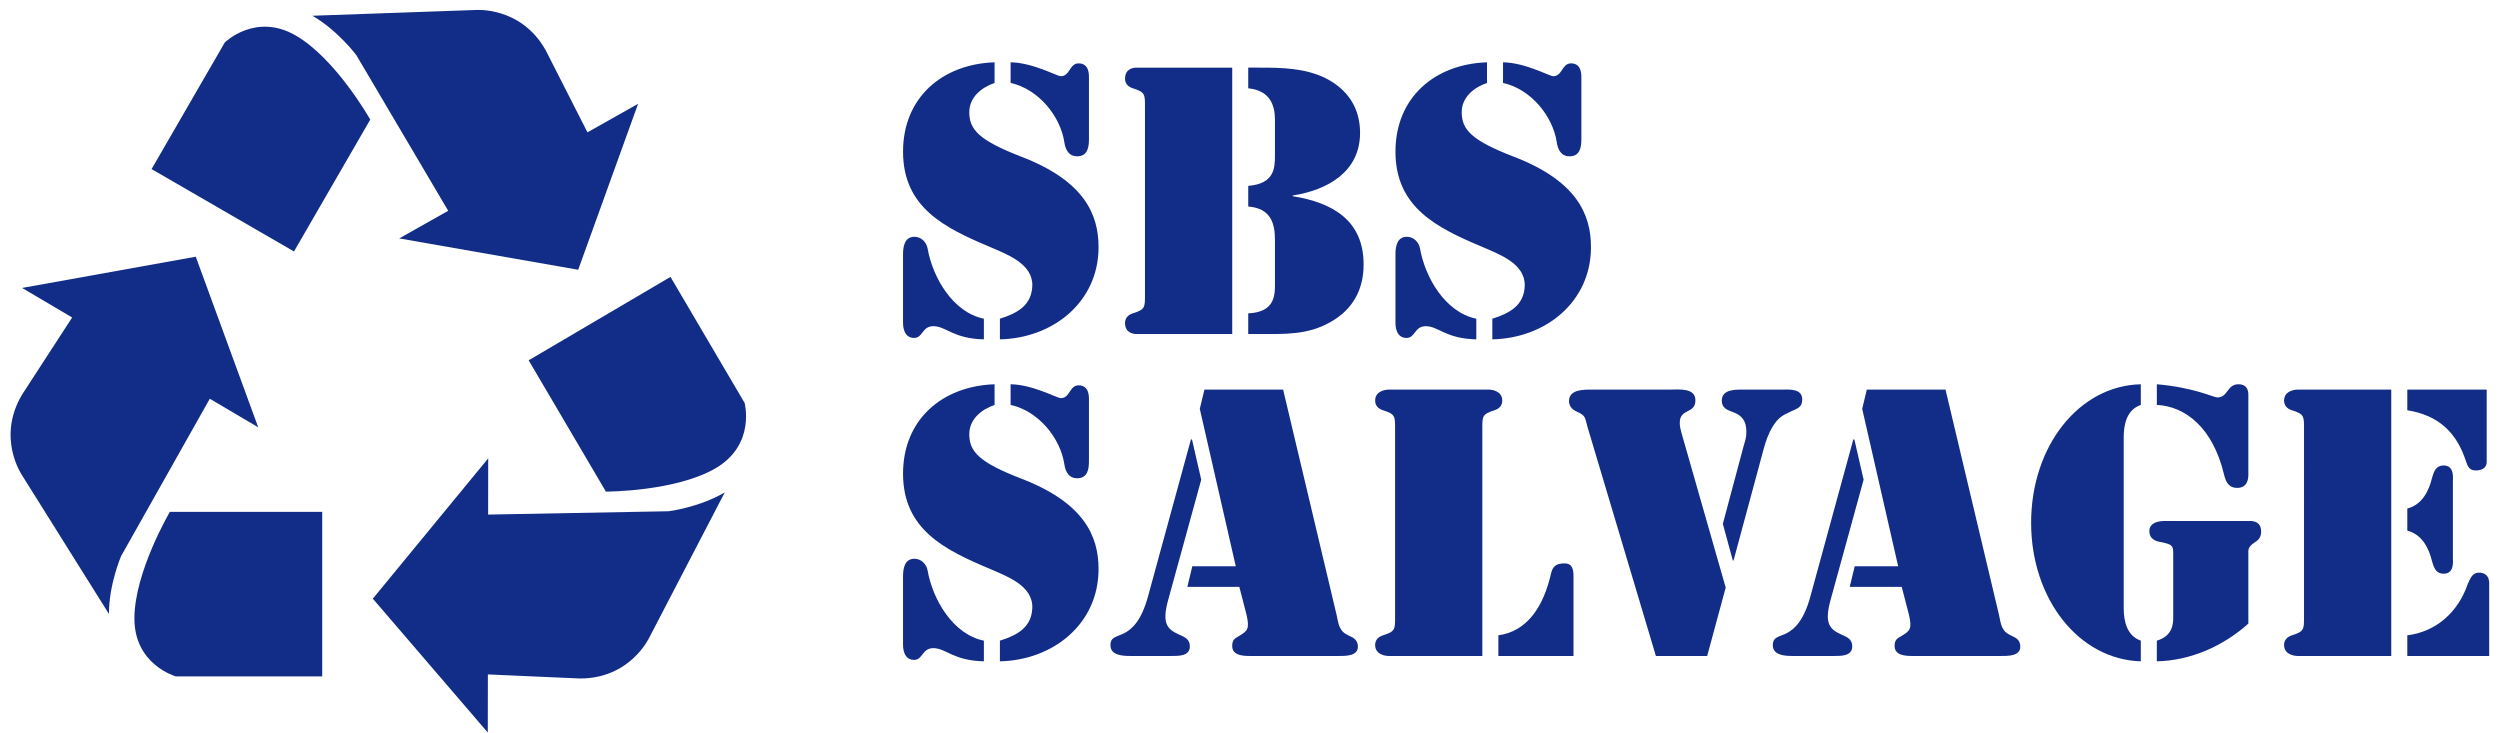
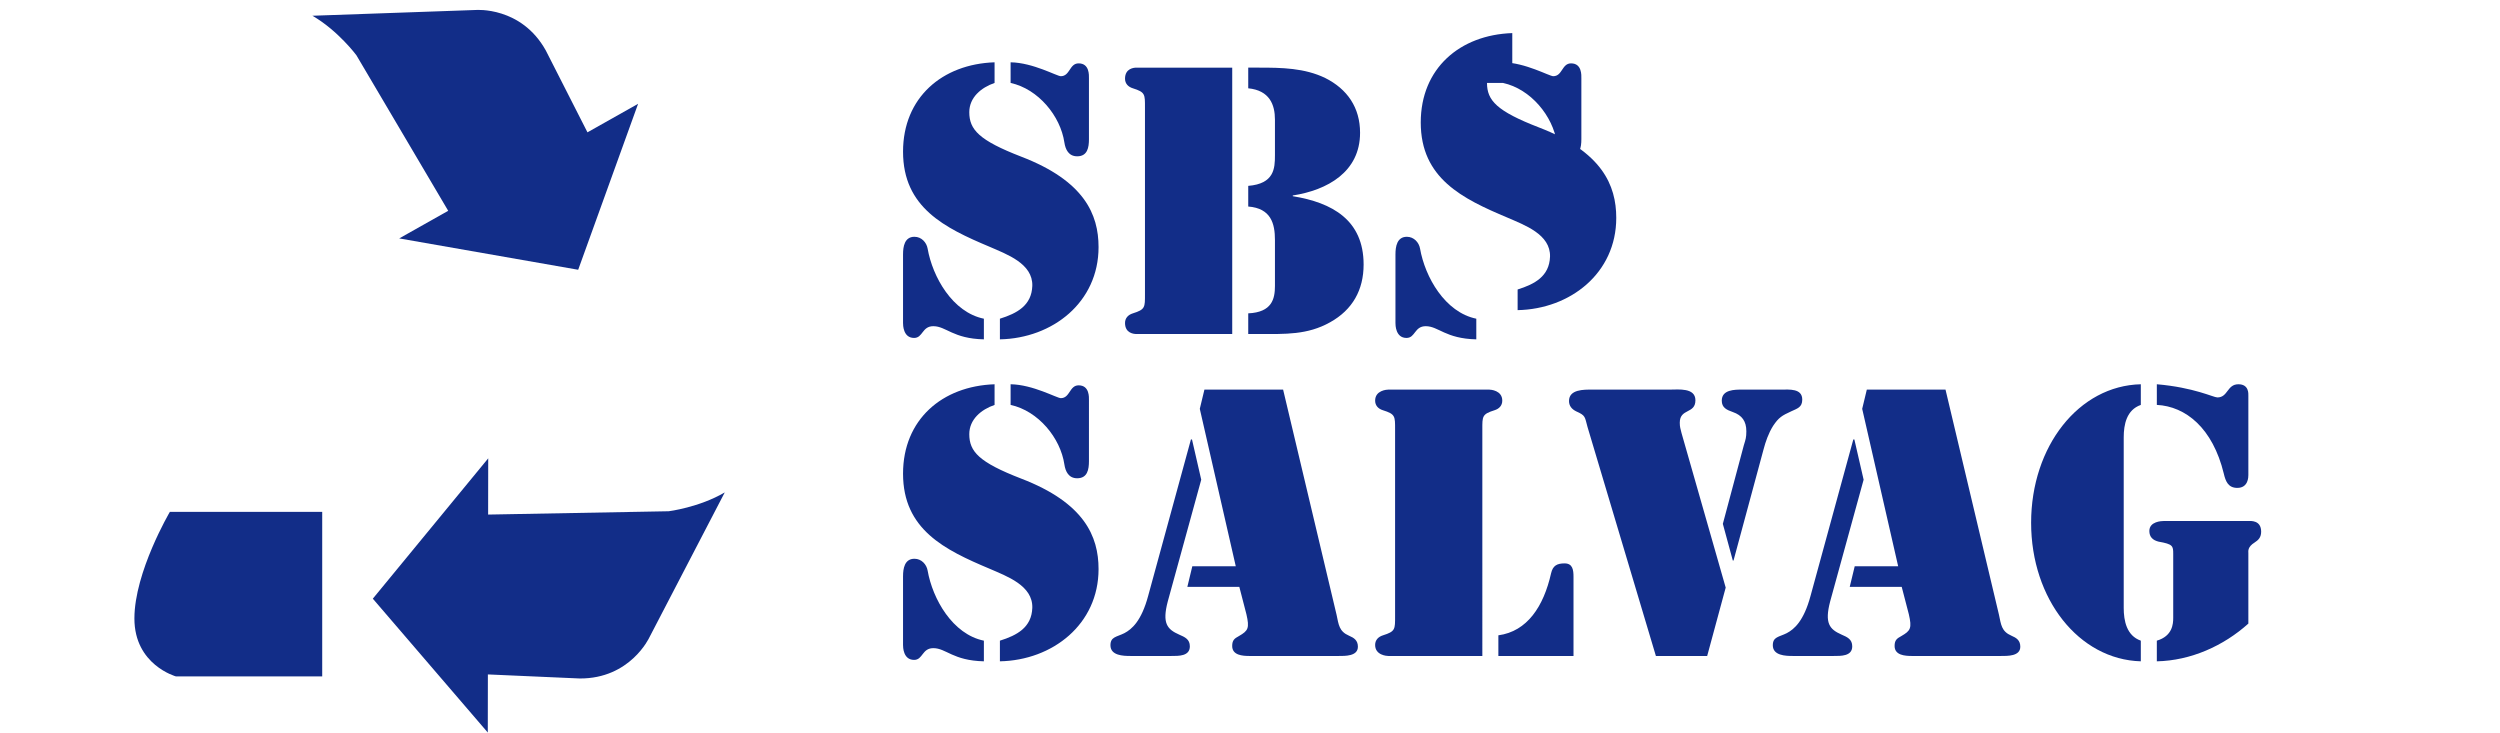
<svg xmlns="http://www.w3.org/2000/svg" version="1.1" id="Layer_1" x="0px" y="0px" width="273.5px" height="80.14px" viewBox="0 0 273.5 80.14" enable-background="new 0 0 273.5 80.14" xml:space="preserve">
  <g>
-     <path fill="#122D88" d="M28.25,46.75l-6.833-18.667l-19,3.417l5.476,3.232l-5.476,8.435c-2.833,4.75,0,8.833,0,8.833l9.5,15.167   c0-3.25,1.333-6.333,1.333-6.333l9.701-17.212L28.25,46.75z" />
    <path fill="#122D88" d="M35.25,56v18h-16c0,0-4.546-1.25-4.546-6.333S18.583,56,18.583,56H35.25z" />
  </g>
  <g>
    <path fill="#122D88" d="M53.411,50.142L40.786,65.495L53.364,80.14l0.01-6.358l10.046,0.443c5.531,0.034,7.614-4.479,7.614-4.479   l8.256-15.878c-2.801,1.647-6.135,2.062-6.135,2.062l-19.754,0.364L53.411,50.142z" />
-     <path fill="#122D88" d="M57.835,39.418l15.515-9.126l8.112,13.791c0,0,1.228,4.553-3.154,7.13s-12.023,2.57-12.023,2.57   L57.835,39.418z" />
  </g>
  <g>
    <path fill="#122D88" d="M43.674,26.082l19.579,3.43l6.555-18.157l-5.54,3.122l-4.56-8.962c-2.693-4.831-7.646-4.423-7.646-4.423   L34.177,1.722c2.813,1.626,4.814,4.324,4.814,4.324l10.042,17.015L43.674,26.082z" />
-     <path fill="#122D88" d="M32.162,27.51l-15.581-9.012l8.01-13.851c0,0,3.358-3.31,7.759-0.765c4.4,2.545,8.156,9.2,8.156,9.2   L32.162,27.51z" />
  </g>
  <g>
    <path fill="#122D88" d="M108.807,9.074c-1.481,0.508-2.767,1.598-2.767,3.196c0,1.908,1.052,3.077,5.688,4.87   c6.895,2.649,8.454,6.311,8.454,9.896c0,6.038-5.026,9.974-10.792,10.089v-2.259c1.871-0.585,3.467-1.441,3.545-3.584   c0.077-2.454-2.805-3.467-4.674-4.286c-4.909-2.065-9.468-4.286-9.468-10.402c0-5.922,4.286-9.583,10.013-9.778V9.074z    M98.793,27.814c0-0.818,0.156-1.91,1.247-1.91c0.778,0,1.324,0.624,1.441,1.287c0.546,3.116,2.727,6.974,6.156,7.675v2.259   c-3.39-0.078-4.13-1.44-5.533-1.44c-1.246,0-1.129,1.285-2.103,1.285c-1.209,0-1.209-1.442-1.209-1.636V27.814z M119.131,15.23   c0,0.896-0.157,1.87-1.286,1.87c-0.935,0-1.285-0.739-1.403-1.519c-0.428-2.882-2.844-5.843-5.882-6.507V6.816   c2.453,0.038,5.064,1.52,5.493,1.52c1.013,0,0.936-1.404,1.947-1.404c1.208,0,1.131,1.326,1.131,1.637V15.23z" />
    <path fill="#122D88" d="M134.805,36.541h-10.48c-0.273,0-1.247-0.077-1.247-1.207c0-0.545,0.351-0.896,0.856-1.053   c1.365-0.428,1.325-0.661,1.325-2.103V11.763c0-1.442,0.04-1.675-1.325-2.104c-0.505-0.156-0.856-0.506-0.856-1.051   c0-1.131,0.974-1.209,1.247-1.209h10.48V36.541z M136.558,7.399h1.208c2.454,0,4.947,0.04,7.207,1.131   c2.416,1.207,3.818,3.232,3.818,5.999c0,4.286-3.585,6.273-7.363,6.856v0.078c4.324,0.701,7.751,2.611,7.751,7.48   c0,2.766-1.207,4.948-3.661,6.311c-2.493,1.404-4.949,1.286-7.715,1.286h-1.246v-2.26c2.61-0.116,2.922-1.597,2.922-2.999v-5.025   c0-1.792-0.429-3.468-2.922-3.662v-2.26c2.844-0.233,2.922-1.91,2.922-3.35v-3.897c0-1.635-0.584-3.195-2.922-3.428V7.399z" />
-     <path fill="#122D88" d="M162.678,9.074c-1.481,0.508-2.766,1.598-2.766,3.196c0,1.908,1.051,3.077,5.688,4.87   c6.895,2.649,8.453,6.311,8.453,9.896c0,6.038-5.026,9.974-10.791,10.089v-2.259c1.869-0.585,3.467-1.441,3.545-3.584   c0.077-2.454-2.805-3.467-4.675-4.286c-4.909-2.065-9.468-4.286-9.468-10.402c0-5.922,4.286-9.583,10.014-9.778V9.074z    M152.664,27.814c0-0.818,0.156-1.91,1.247-1.91c0.778,0,1.324,0.624,1.442,1.287c0.545,3.116,2.726,6.974,6.155,7.675v2.259   c-3.39-0.078-4.13-1.44-5.533-1.44c-1.246,0-1.129,1.285-2.103,1.285c-1.209,0-1.209-1.442-1.209-1.636V27.814z M173.001,15.23   c0,0.896-0.156,1.87-1.285,1.87c-0.935,0-1.285-0.739-1.402-1.519c-0.429-2.882-2.844-5.843-5.883-6.507V6.816   c2.453,0.038,5.064,1.52,5.492,1.52c1.014,0,0.936-1.404,1.947-1.404c1.21,0,1.131,1.326,1.131,1.637V15.23z" />
+     <path fill="#122D88" d="M162.678,9.074c0,1.908,1.051,3.077,5.688,4.87   c6.895,2.649,8.453,6.311,8.453,9.896c0,6.038-5.026,9.974-10.791,10.089v-2.259c1.869-0.585,3.467-1.441,3.545-3.584   c0.077-2.454-2.805-3.467-4.675-4.286c-4.909-2.065-9.468-4.286-9.468-10.402c0-5.922,4.286-9.583,10.014-9.778V9.074z    M152.664,27.814c0-0.818,0.156-1.91,1.247-1.91c0.778,0,1.324,0.624,1.442,1.287c0.545,3.116,2.726,6.974,6.155,7.675v2.259   c-3.39-0.078-4.13-1.44-5.533-1.44c-1.246,0-1.129,1.285-2.103,1.285c-1.209,0-1.209-1.442-1.209-1.636V27.814z M173.001,15.23   c0,0.896-0.156,1.87-1.285,1.87c-0.935,0-1.285-0.739-1.402-1.519c-0.429-2.882-2.844-5.843-5.883-6.507V6.816   c2.453,0.038,5.064,1.52,5.492,1.52c1.014,0,0.936-1.404,1.947-1.404c1.21,0,1.131,1.326,1.131,1.637V15.23z" />
  </g>
  <g>
    <path fill="#122D88" d="M108.807,44.298c-1.481,0.507-2.767,1.598-2.767,3.195c0,1.908,1.052,3.076,5.688,4.869   c6.895,2.649,8.454,6.312,8.454,9.896c0,6.039-5.026,9.974-10.792,10.09v-2.259c1.871-0.585,3.467-1.442,3.545-3.585   c0.077-2.453-2.805-3.467-4.674-4.285c-4.909-2.065-9.468-4.286-9.468-10.402c0-5.921,4.286-9.583,10.013-9.778V44.298z    M98.793,63.037c0-0.818,0.156-1.909,1.247-1.909c0.778,0,1.324,0.623,1.441,1.285c0.546,3.117,2.727,6.975,6.156,7.676v2.259   c-3.39-0.077-4.13-1.44-5.533-1.44c-1.246,0-1.129,1.285-2.103,1.285c-1.209,0-1.209-1.441-1.209-1.635V63.037z M119.131,50.452   c0,0.897-0.157,1.87-1.286,1.87c-0.935,0-1.285-0.738-1.403-1.519c-0.428-2.883-2.844-5.844-5.882-6.506v-2.26   c2.453,0.039,5.064,1.52,5.493,1.52c1.013,0,0.936-1.402,1.947-1.402c1.208,0,1.131,1.325,1.131,1.636V50.452z" />
    <path fill="#122D88" d="M131.415,52.479l-3.662,13.323c-0.624,2.377-0.078,3.04,1.247,3.624c0.624,0.272,1.169,0.507,1.169,1.285   c0,1.092-1.247,1.052-2.025,1.052h-4.48c-0.779,0-2.181-0.039-2.181-1.169c0-0.934,0.661-0.896,1.518-1.324   c0.818-0.428,1.87-1.324,2.611-4.091l4.676-17.103h0.116L131.415,52.479z M135.583,64.206h-5.688l0.545-2.26h4.753l-3.935-17.219   l0.506-2.105h8.609l5.845,24.623c0.233,1.092,0.273,1.83,1.362,2.299c0.545,0.232,0.974,0.506,0.974,1.207   c0,1.053-1.402,1.013-2.142,1.013h-9.702c-0.779,0-1.908-0.077-1.908-1.092c0-0.622,0.233-0.818,0.74-1.089   c1.012-0.585,1.167-0.857,0.817-2.378L135.583,64.206z" />
    <path fill="#122D88" d="M162.168,71.764h-10.286c-0.156,0-1.442-0.077-1.442-1.206c0-0.547,0.353-0.896,0.858-1.054   c1.364-0.429,1.324-0.661,1.324-2.103V46.986c0-1.442,0.04-1.676-1.324-2.104c-0.506-0.154-0.858-0.506-0.858-1.051   c0-1.132,1.286-1.209,1.442-1.209h11.025c0.157,0,1.442,0.077,1.442,1.209c0,0.545-0.351,0.896-0.856,1.051   c-1.364,0.429-1.325,0.662-1.325,2.104V71.764z M163.922,69.504c3.155-0.429,4.948-3.155,5.765-6.779   c0.194-0.856,0.663-1.09,1.481-1.09c0.896,0,0.974,0.739,0.974,1.48v8.648h-8.22V69.504z" />
    <path fill="#122D88" d="M186.765,71.764h-5.61l-7.48-25.051c-0.313-1.13-0.195-1.247-1.246-1.714   c-0.468-0.234-0.779-0.584-0.779-1.13c0-1.285,1.636-1.247,2.531-1.247h8.533c0.896,0,2.765-0.232,2.765,1.169   c0,1.52-1.712,0.858-1.712,2.455c0,0.467,0.077,0.661,0.192,1.13l4.832,16.907L186.765,71.764z M188.479,57.31l2.299-8.609   c0.195-0.623,0.272-0.856,0.272-1.52c0-1.092-0.467-1.753-1.481-2.104c-0.661-0.235-1.207-0.468-1.207-1.246   c0-1.209,1.403-1.209,2.222-1.209h4.285c0.856,0,2.298-0.155,2.298,1.092c0,0.855-0.546,0.974-1.207,1.285   c-1.014,0.467-1.364,0.663-1.987,1.599c-0.505,0.815-0.818,1.713-1.052,2.608l-3.273,12.116h-0.078L188.479,57.31z" />
    <path fill="#122D88" d="M203.88,52.479l-3.662,13.323c-0.624,2.377-0.077,3.04,1.247,3.624c0.623,0.272,1.169,0.507,1.169,1.285   c0,1.092-1.247,1.052-2.026,1.052h-4.48c-0.778,0-2.183-0.039-2.183-1.169c0-0.934,0.663-0.896,1.521-1.324   c0.818-0.428,1.869-1.324,2.61-4.091l4.677-17.103h0.114L203.88,52.479z M208.048,64.206h-5.688l0.546-2.26h4.752l-3.934-17.219   l0.506-2.105h8.609l5.845,24.623c0.233,1.092,0.273,1.83,1.363,2.299c0.546,0.232,0.974,0.506,0.974,1.207   c0,1.053-1.402,1.013-2.144,1.013h-9.7c-0.778,0-1.908-0.077-1.908-1.092c0-0.622,0.233-0.818,0.741-1.089   c1.012-0.585,1.167-0.857,0.817-2.378L208.048,64.206z" />
    <path fill="#122D88" d="M232.335,66.504c0,1.403,0.312,3.04,1.871,3.585v2.259c-6.78-0.193-12.001-6.817-12.001-15.153   c0-8.377,5.221-15.001,12.001-15.156v2.26c-1.56,0.544-1.871,2.143-1.871,3.546V66.504z M235.957,70.089   c1.716-0.506,1.793-1.832,1.793-2.493v-7.012c0-0.858-0.039-1.054-1.597-1.327c-0.623-0.154-1.015-0.506-1.015-1.167   c0-1.053,1.365-1.091,1.56-1.091h9.312c0.194,0,1.361-0.117,1.361,1.169c0,0.66-0.349,0.935-0.698,1.169   c-0.818,0.506-0.703,0.974-0.703,1.167v7.716c-2.727,2.452-6.312,4.051-10.013,4.128V70.089z M235.957,42.038   c4.091,0.352,6.195,1.442,6.625,1.442c1.167,0,1.051-1.442,2.298-1.442c1.169,0,1.09,1.053,1.09,1.247v8.688   c0,0.195,0,1.403-1.207,1.403c-1.014,0-1.286-0.741-1.479-1.56c-1.21-4.986-4.168-7.361-7.326-7.519V42.038z" />
-     <path fill="#122D88" d="M251.321,42.622h10.284v29.142h-10.284c-0.155,0-1.443-0.077-1.443-1.206c0-0.547,0.353-0.896,0.859-1.054   c1.361-0.429,1.323-0.661,1.323-2.103V46.986c0-1.442,0.038-1.676-1.323-2.104c-0.507-0.154-0.859-0.506-0.859-1.051   C249.878,42.699,251.166,42.622,251.321,42.622z M263.359,42.622h8.686v7.909c0,0.194-0.038,0.936-1.205,0.936   c-0.663,0-0.856-0.392-1.053-0.975c-1.013-3.156-3.001-5.064-6.428-5.61V42.622z M263.359,55.635   c1.637-0.429,2.377-1.948,2.726-3.427c0.196-0.664,0.429-1.287,1.247-1.287c1.208,0,1.014,1.401,1.014,1.714v8.415   c0,0.313,0.194,1.715-1.014,1.715c-0.818,0-1.051-0.624-1.247-1.287c-0.349-1.479-1.089-2.999-2.726-3.428V55.635z M263.359,69.504   c3.154-0.389,5.57-2.531,6.624-5.648c0.273-0.585,0.505-1.209,1.205-1.209c1.247,0,1.13,1.17,1.13,1.325v7.792h-8.959V69.504z" />
  </g>
</svg>